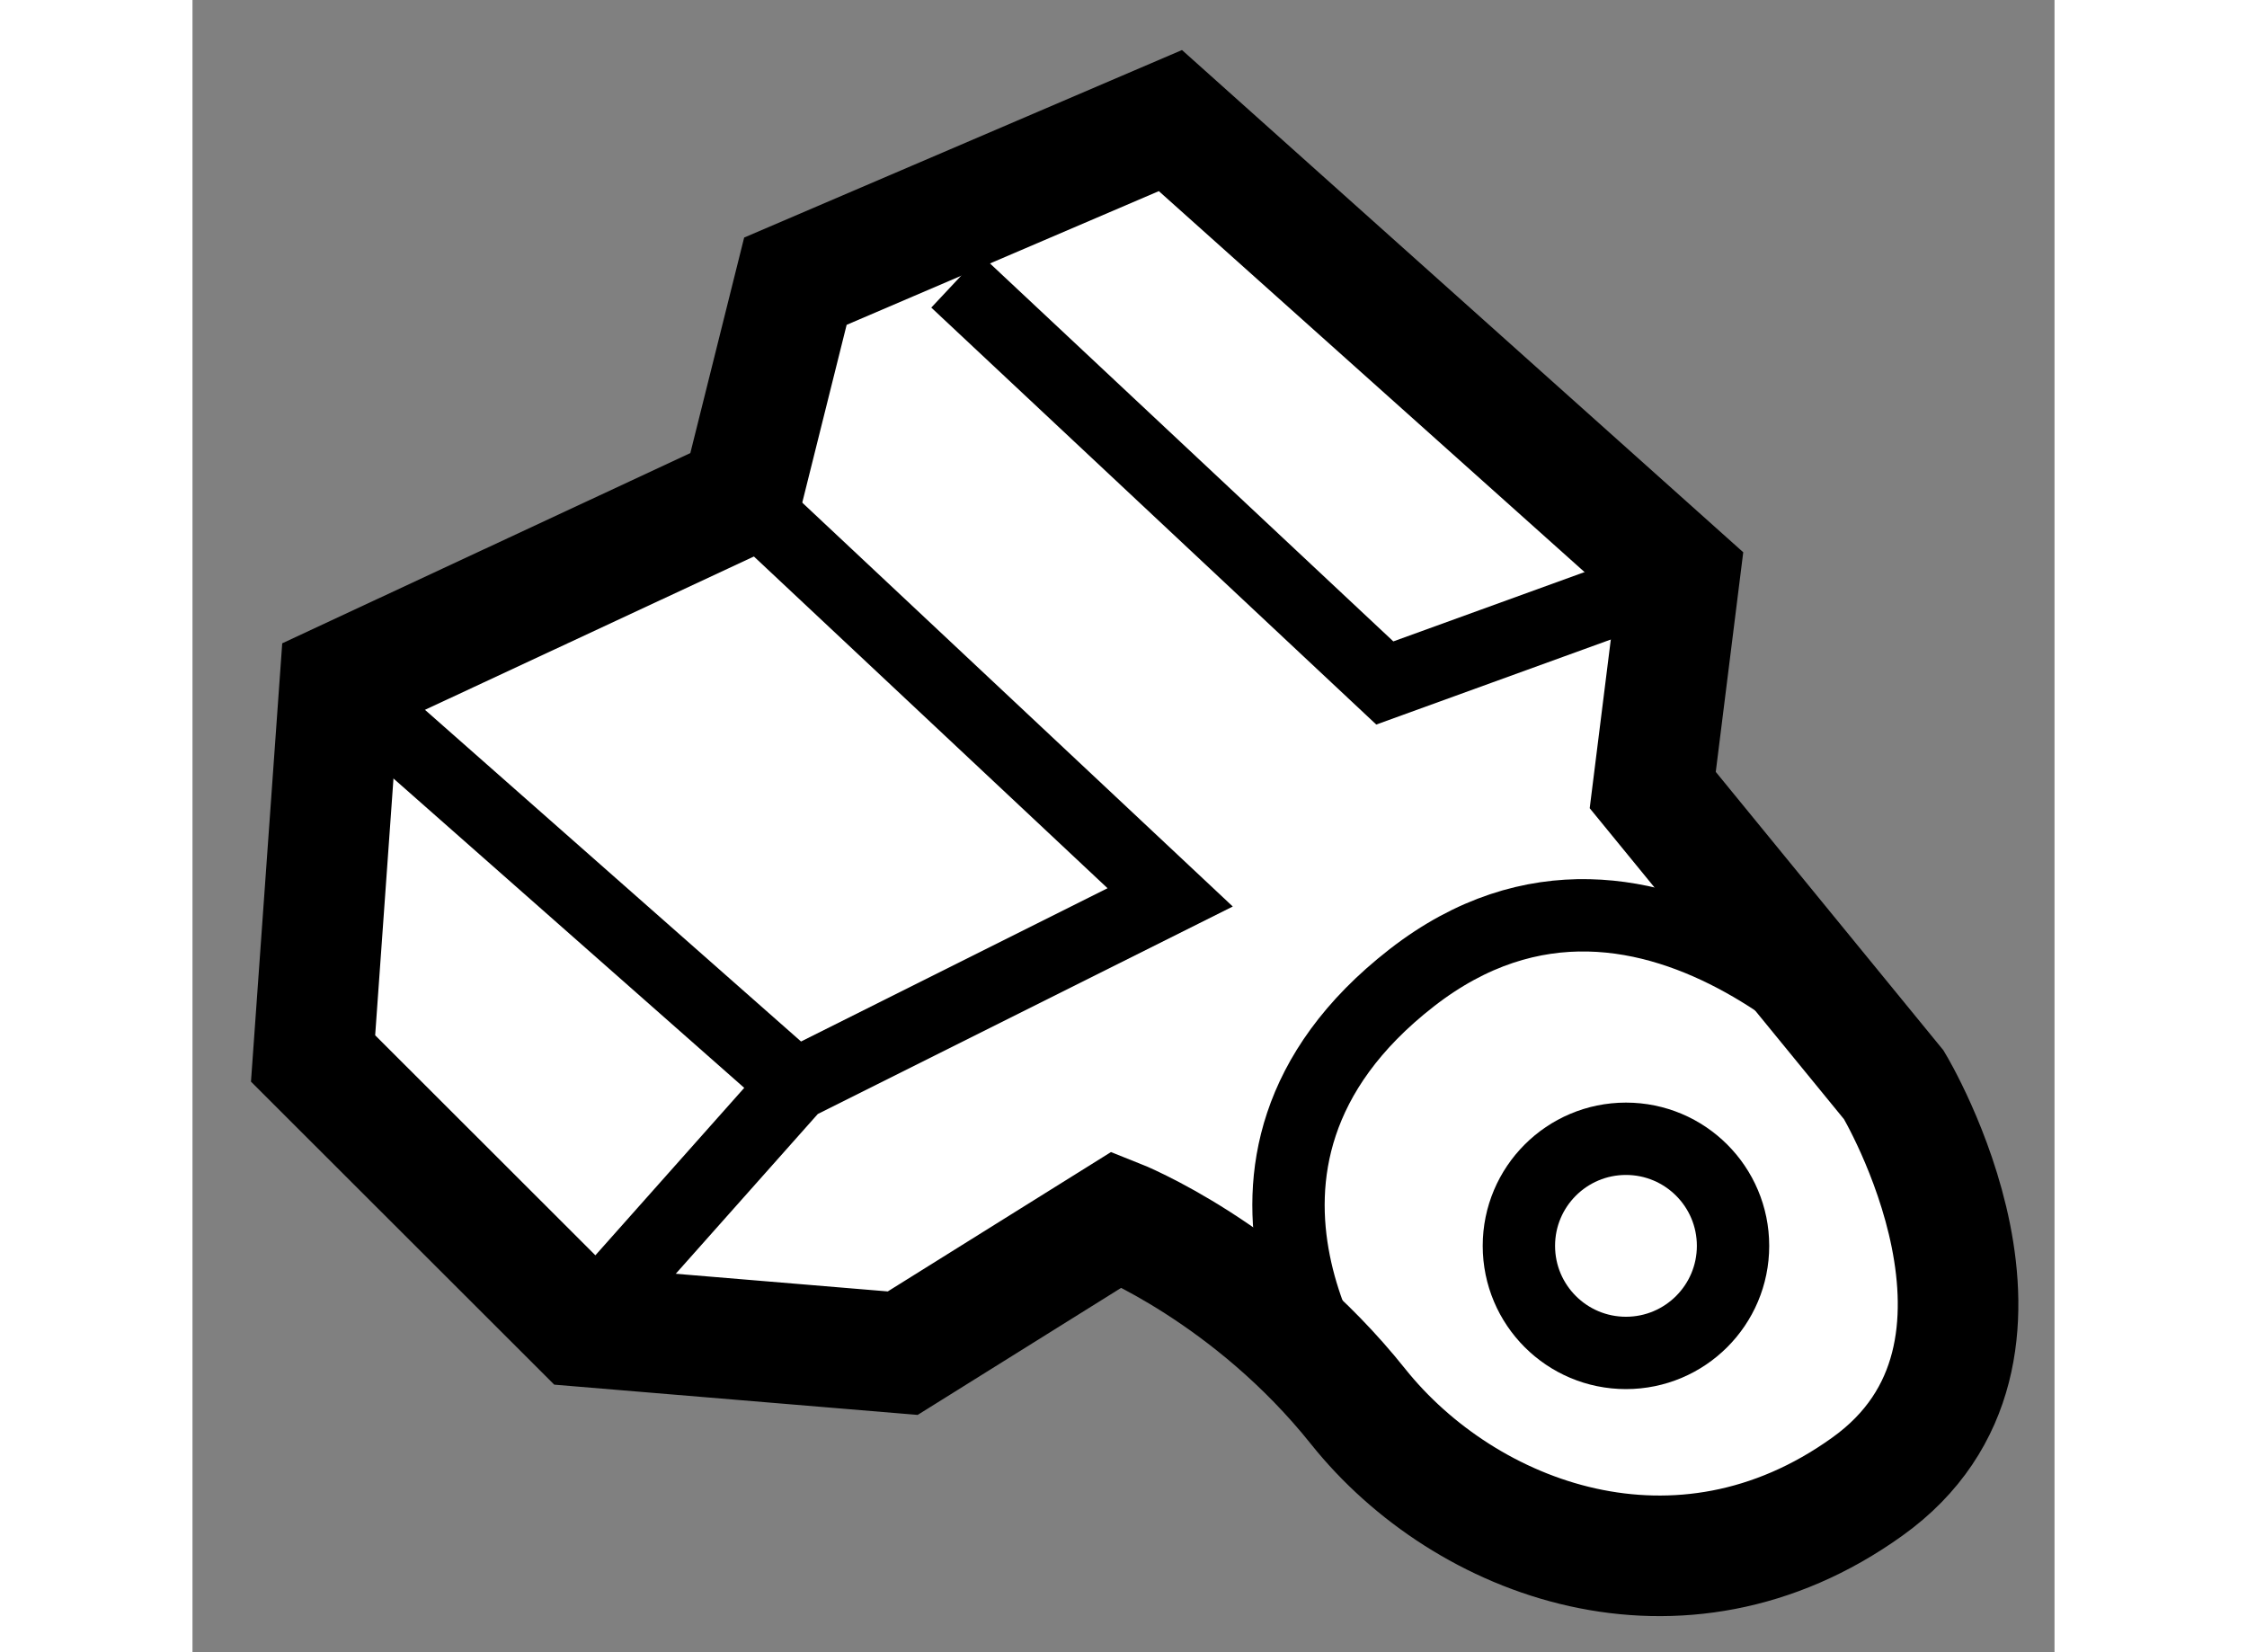
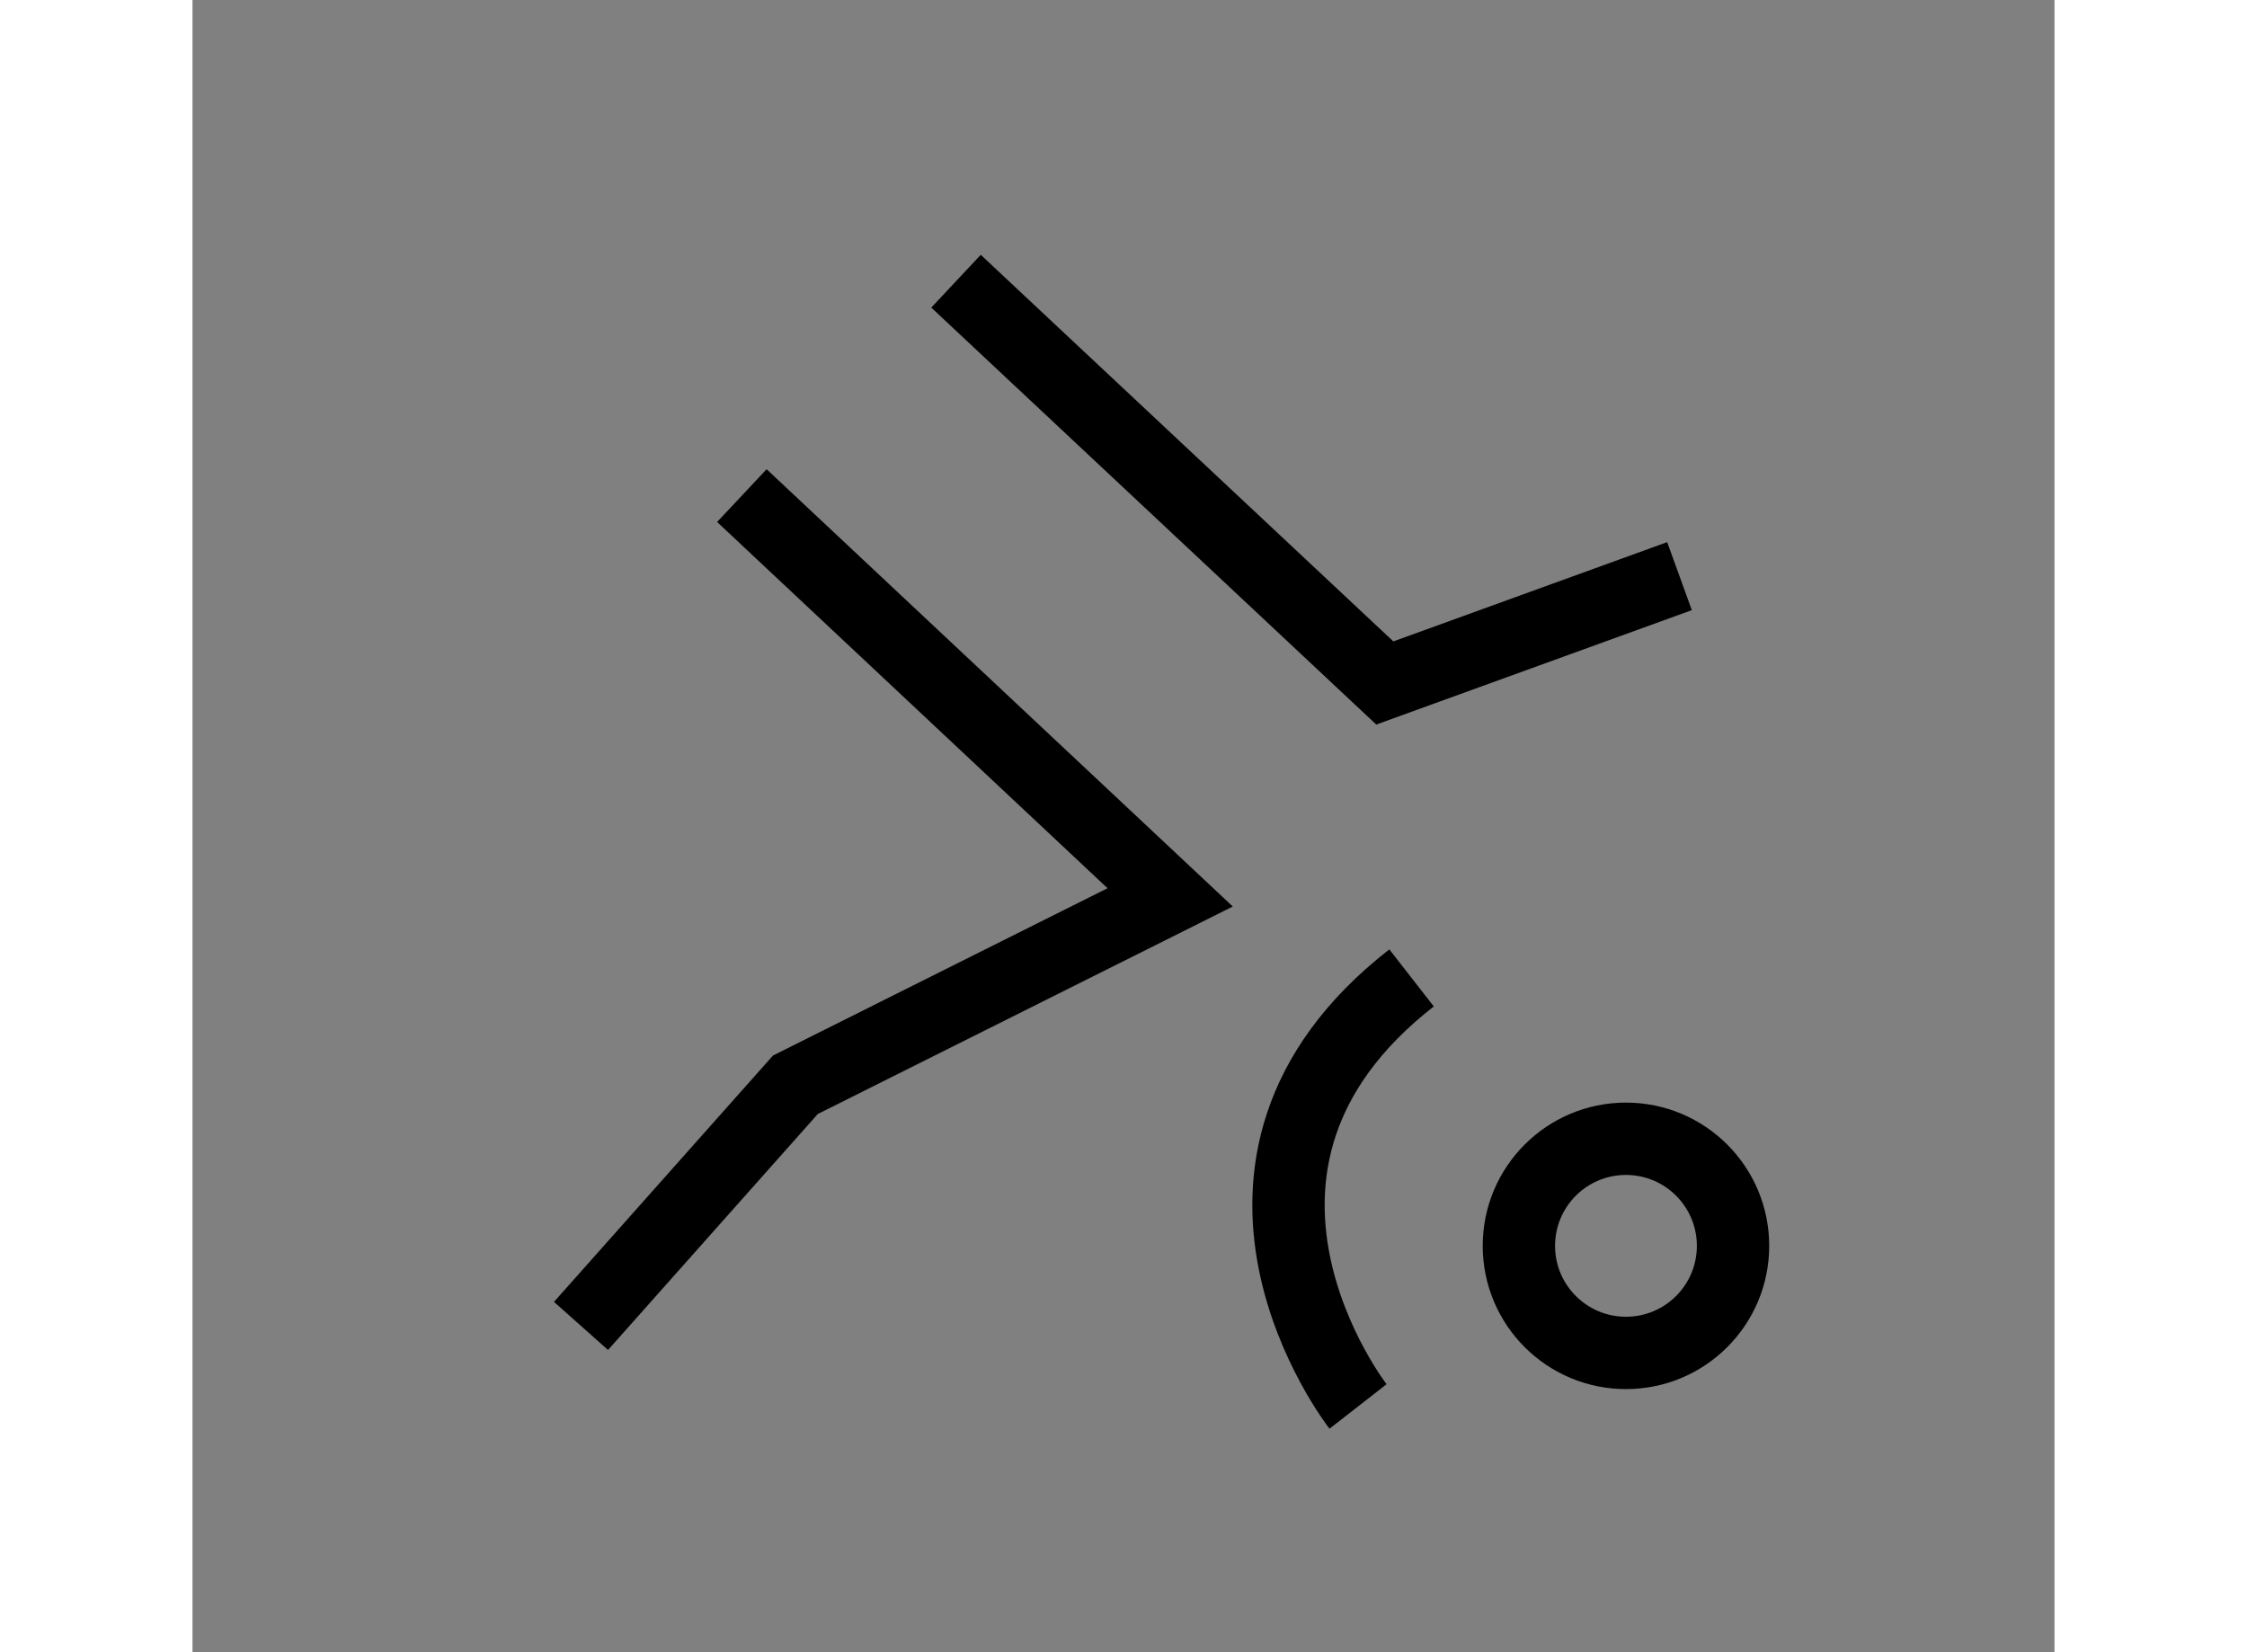
<svg xmlns="http://www.w3.org/2000/svg" version="1.1" x="0px" y="0px" width="244.8px" height="180px" viewBox="30.387 121.625 7.721 6.851" enable-background="new 0 0 244.8 180" xml:space="preserve">
  <rect x="30.387" y="121.625" width="7.721" height="6.851" fill="#808080" stroke="none" />
  <g>
-     <path fill="#FFFFFF" stroke="#000000" stroke-width="0.5" d="M30.887,126.014l0.111-1.557l1.667-0.777l0.222-0.889l1.555-0.666    l2.111,1.889l-0.111,0.887l1,1.223c0,0,0.667,1.111-0.111,1.666c-0.777,0.557-1.666,0.223-2.11-0.332    c-0.444-0.557-1-0.777-1-0.777l-0.889,0.555l-1.333-0.111L30.887,126.014z" />
    <polyline fill="none" stroke="#000000" stroke-width="0.3" points="31.998,127.123 32.887,126.123 34.441,125.346 32.665,123.68       " />
    <polyline fill="none" stroke="#000000" stroke-width="0.3" points="33.553,122.791 35.331,124.457 36.553,124.014   " />
-     <line fill="none" stroke="#000000" stroke-width="0.3" x1="30.998" y1="124.457" x2="32.887" y2="126.123" />
-     <path fill="none" stroke="#000000" stroke-width="0.3" d="M35.22,127.457c0,0-0.778-0.998,0.222-1.777s2,0.443,2,0.443" />
+     <path fill="none" stroke="#000000" stroke-width="0.3" d="M35.22,127.457c0,0-0.778-0.998,0.222-1.777" />
    <circle fill="none" stroke="#000000" stroke-width="0.3" cx="36.331" cy="126.791" r="0.444" />
  </g>
</svg>